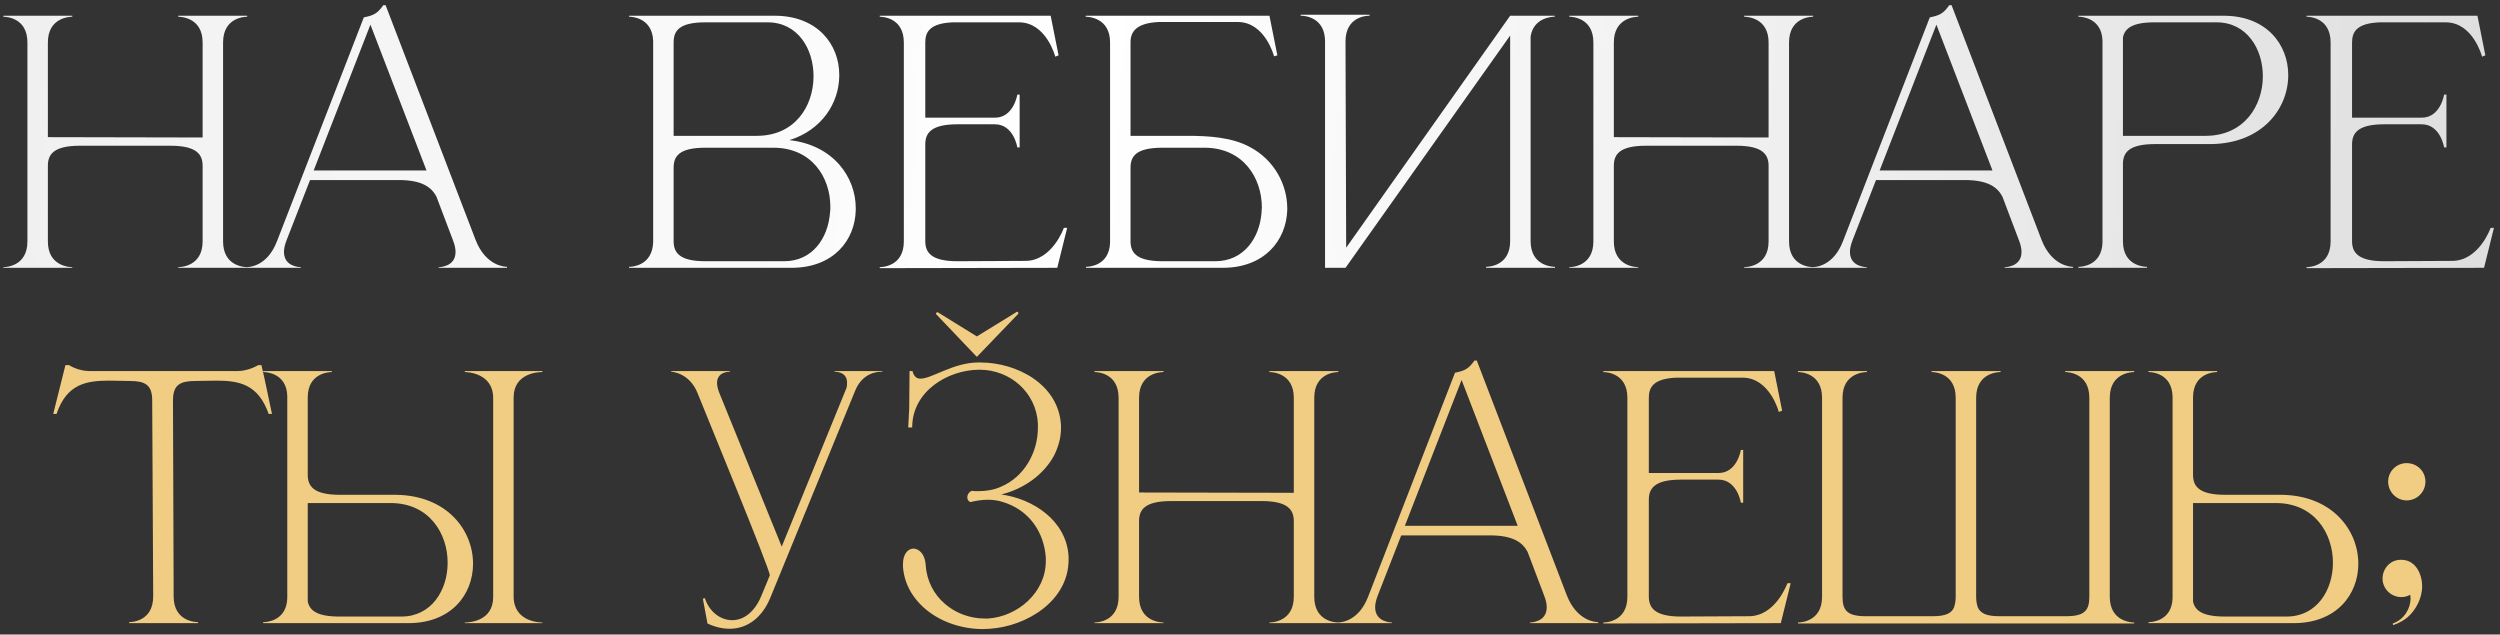
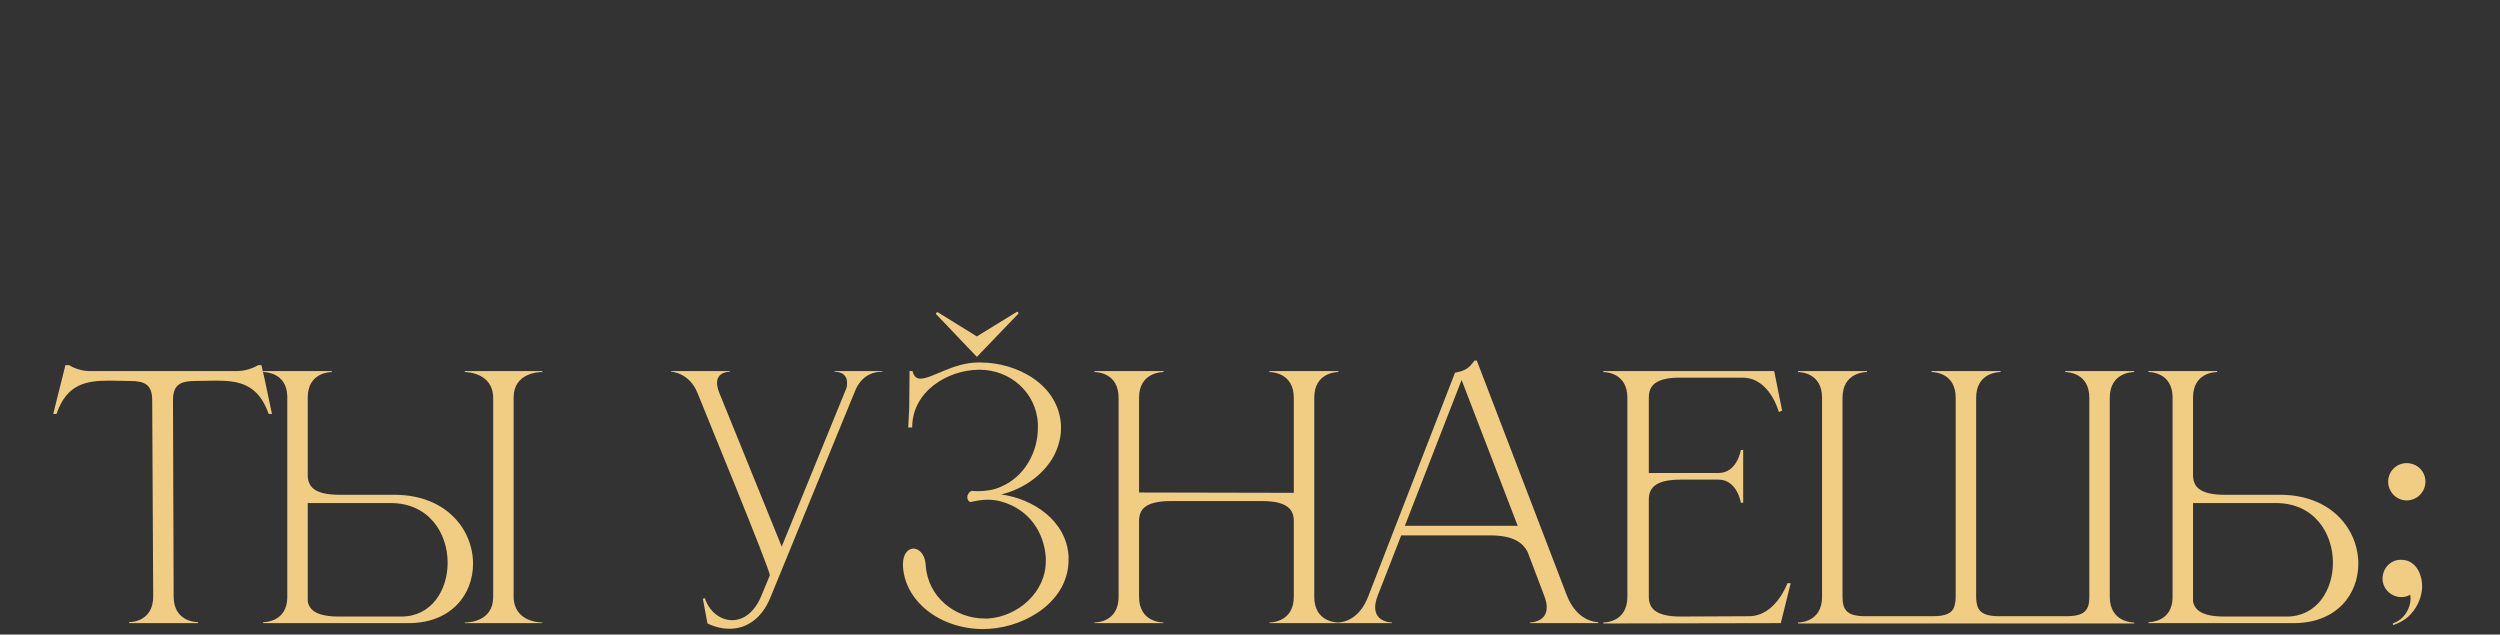
<svg xmlns="http://www.w3.org/2000/svg" width="394" height="100" viewBox="0 0 394 100" fill="none">
  <rect x="0" y="0" width="394" height="100" fill="#333333" stroke="none" />
-   <path d="M4.321 6.692C4.321 2.74 0.889 2.636 0.525 2.636V2.48H11.393V2.636C11.029 2.636 7.545 2.74 7.545 6.692V21.616L31.933 21.668V6.692C31.933 2.74 28.449 2.636 28.085 2.636V2.48H38.953V2.636C38.589 2.636 35.157 2.74 35.157 6.692V38.048C35.157 42 38.589 42.104 38.953 42.104V42.208H28.085V42.104C28.449 42.104 31.933 42 31.933 38.048V26.14C31.933 24.424 31.101 22.968 26.889 22.968H12.589C8.325 22.968 7.545 24.424 7.545 26.14V38.048C7.545 42 11.029 42.104 11.393 42.104V42.208H0.525V42.104C0.889 42.104 4.321 42 4.321 38.048V6.692ZM79.906 42.208H69.142V42.104C69.298 42.104 71.794 42.052 71.794 39.712C71.794 39.244 71.69 38.62 71.378 37.84L68.778 30.976C67.998 29.52 66.542 28.376 62.85 28.376H48.862L45.17 37.84C44.858 38.62 44.754 39.244 44.754 39.712C44.754 42.052 47.25 42.104 47.406 42.104V42.208H38.774V42.104H38.826C39.346 42.104 42.154 41.948 43.662 37.996L57.338 2.74C58.846 2.428 59.47 2.168 60.406 0.816H60.77L74.966 37.84C76.578 41.948 79.594 42.052 79.906 42.052V42.208ZM67.218 26.868L58.378 3.884L49.434 26.868H67.218ZM106.163 21.408H119.267C125.299 21.408 128.159 16.728 128.211 12.152V11.996C128.211 7.68 125.715 3.52 120.983 3.52H111.155C106.943 3.52 106.163 4.924 106.163 6.692V21.408ZM106.163 26.452V37.996C106.163 39.712 106.943 41.168 111.155 41.168H123.583C128.055 41.168 130.499 37.528 130.811 33.524C130.863 33.212 130.863 32.9 130.863 32.588C130.863 27.96 127.951 23.28 121.867 23.28H111.155C106.943 23.28 106.163 24.684 106.163 26.452ZM102.939 38.204V6.432C102.783 2.74 99.507 2.636 99.195 2.636H99.143V2.48H122.075C128.835 2.48 132.267 7.004 132.267 11.788V11.996C132.215 16.208 129.563 20.472 124.415 22.084C131.383 22.864 134.867 27.96 134.867 32.796V33.108C134.763 37.84 131.383 42.208 124.727 42.208H99.143V42.052H99.195C99.507 42.052 102.783 41.948 102.939 38.204ZM142.444 6.692C142.444 2.74 139.012 2.636 138.648 2.636V2.48H165.584L166.832 8.72L166.312 8.928C166.312 8.928 164.908 3.52 160.592 3.52H150.14C146.552 3.676 145.824 5.028 145.824 6.692V18.548H156.796C159.76 18.548 160.332 14.908 160.332 14.908H160.696V23.228H160.332C160.332 23.228 159.76 19.588 156.796 19.588H150.868C146.656 19.588 145.824 21.044 145.824 22.76V37.996C145.824 39.712 146.656 41.168 150.868 41.168L161.58 41.116C165.844 41.116 167.664 35.916 167.664 35.916H168.184L166.624 42.208L138.648 42.26V42.104C139.012 42.104 142.444 42 142.444 38.048V6.692ZM178.172 21.408H187.22C190.392 21.408 194.136 21.616 196.996 23.176C200.896 25.256 202.872 29.156 202.872 32.848V33.108C202.716 37.84 199.336 42.208 192.68 42.208H171.152V42.052H171.204C171.516 42.052 174.844 41.948 174.948 38.204V6.692C174.948 2.74 171.464 2.636 171.1 2.636V2.48H200.064L201.312 8.72L200.792 8.876C200.792 8.876 199.388 3.468 195.072 3.468H182.644C179.056 3.624 178.172 5.028 178.172 6.64V21.408ZM178.172 26.452V37.996C178.172 39.712 178.952 41.168 183.216 41.168H191.536C196.008 41.168 198.504 37.528 198.816 33.524C198.816 33.264 198.868 32.952 198.868 32.692C198.868 28.064 195.956 23.28 189.82 23.28H183.216C178.952 23.28 178.172 24.684 178.172 26.452ZM208.828 6.536C208.828 2.636 205.5 2.48 205.032 2.48H204.98V2.324H215.848V2.48H215.796C215.328 2.48 212.052 2.636 212.052 6.536L212.156 39.036L238 2.48H245.02V2.636H244.968C244.656 2.636 241.692 2.74 241.224 5.756V37.996C241.224 41.948 244.708 42.052 245.072 42.052V42.208H234.204V42.052C234.568 42.052 238 41.948 238 37.996V5.6L212.052 42.208H208.828V6.536ZM251.117 6.692C251.117 2.74 247.685 2.636 247.321 2.636V2.48H258.189V2.636C257.825 2.636 254.341 2.74 254.341 6.692V21.616L278.729 21.668V6.692C278.729 2.74 275.245 2.636 274.881 2.636V2.48H285.749V2.636C285.385 2.636 281.953 2.74 281.953 6.692V38.048C281.953 42 285.385 42.104 285.749 42.104V42.208H274.881V42.104C275.245 42.104 278.729 42 278.729 38.048V26.14C278.729 24.424 277.897 22.968 273.685 22.968H259.385C255.121 22.968 254.341 24.424 254.341 26.14V38.048C254.341 42 257.825 42.104 258.189 42.104V42.208H247.321V42.104C247.685 42.104 251.117 42 251.117 38.048V6.692ZM326.703 42.208H315.939V42.104C316.095 42.104 318.591 42.052 318.591 39.712C318.591 39.244 318.487 38.62 318.175 37.84L315.575 30.976C314.795 29.52 313.339 28.376 309.647 28.376H295.659L291.967 37.84C291.655 38.62 291.551 39.244 291.551 39.712C291.551 42.052 294.047 42.104 294.203 42.104V42.208H285.571V42.104H285.623C286.143 42.104 288.951 41.948 290.459 37.996L304.135 2.74C305.643 2.428 306.267 2.168 307.203 0.816H307.567L321.763 37.84C323.375 41.948 326.391 42.052 326.703 42.052V42.208ZM314.015 26.868L305.175 3.884L296.231 26.868H314.015ZM347.576 21.408C353.712 21.408 356.624 16.624 356.624 11.996C356.624 7.68 354.076 3.52 349.344 3.52H339.516C335.928 3.52 334.836 4.56 334.576 5.912V21.408H347.576ZM338.372 42.208H327.556V42.052H327.608C327.92 42.052 331.248 41.948 331.352 38.204V6.432C331.248 2.74 327.92 2.636 327.608 2.636H327.556V2.48H350.436C357.248 2.48 360.628 7.056 360.628 11.84C360.628 17.092 356.572 22.604 348.46 22.708H339.62C335.356 22.708 334.576 24.164 334.576 25.88V38.048C334.576 41.948 338.008 42.052 338.372 42.052V42.208ZM367.304 6.692C367.304 2.74 363.872 2.636 363.508 2.636V2.48H390.444L391.692 8.72L391.172 8.928C391.172 8.928 389.768 3.52 385.452 3.52H375C371.412 3.676 370.684 5.028 370.684 6.692V18.548H381.656C384.62 18.548 385.192 14.908 385.192 14.908H385.556V23.228H385.192C385.192 23.228 384.62 19.588 381.656 19.588H375.728C371.516 19.588 370.684 21.044 370.684 22.76V37.996C370.684 39.712 371.516 41.168 375.728 41.168L386.44 41.116C390.704 41.116 392.524 35.916 392.524 35.916H393.044L391.484 42.208L363.508 42.26V42.104C363.872 42.104 367.304 42 367.304 38.048V6.692Z" fill="url(#paint0_linear_2010_54)" />
  <path d="M31.215 98.208H20.347V98.052C20.711 98.052 24.143 97.948 24.143 93.996L23.987 63.108C23.987 60.612 22.843 60.04 20.399 60.04L17.227 59.988C13.587 59.988 10.519 60.508 8.907 65.24H8.387L10.311 57.544H10.883C10.883 57.544 12.287 58.48 14.107 58.48H37.403C39.223 58.48 40.679 57.544 40.679 57.544H41.199C41.823 60.092 42.291 62.64 42.863 65.24H42.343C40.679 60.508 37.663 59.988 34.023 59.988L30.851 60.04C28.407 60.04 27.263 60.612 27.263 63.108L27.367 93.996C27.367 97.948 30.851 98.052 31.215 98.052V98.208ZM63.268 97.168C68 97.168 70.548 93.008 70.548 88.692C70.548 84.064 67.636 79.28 61.552 79.28H48.5V94.776C48.76 96.128 49.852 97.168 53.44 97.168H63.268ZM64.36 98.208H41.48V98.052H41.532C41.844 98.052 45.172 97.948 45.276 94.256V62.432C45.172 58.74 41.844 58.636 41.532 58.636H41.48V58.48H52.296V58.636C51.932 58.636 48.5 58.74 48.5 62.64V74.808C48.5 76.524 49.28 77.98 53.544 77.98H62.384C70.496 78.084 74.552 83.596 74.552 88.848C74.552 93.632 71.172 98.208 64.36 98.208ZM85.472 98.208H73.252V98.104H73.304C73.876 98.104 77.724 97.948 77.724 94.1V62.744C77.724 58.688 73.46 58.636 73.252 58.636V58.48H85.472V58.636H85.42C84.848 58.636 80.948 58.792 80.948 62.64V93.996C80.948 98 85.056 98.104 85.42 98.104H85.472V98.208ZM114.983 99.092C113.891 99.092 112.695 98.832 111.499 98.26L110.771 94.36L111.083 94.256C111.759 96.388 113.527 97.74 115.399 97.74C117.063 97.74 118.831 96.648 119.975 93.944L121.327 90.668C121.327 89.68 110.875 64.356 109.939 61.964C108.639 58.688 105.779 58.584 105.779 58.584V58.48H115.035V58.584H114.983C114.775 58.584 113.007 58.636 113.007 60.352C113.007 60.768 113.111 61.236 113.319 61.808L123.199 86.144L133.391 61.184C133.495 60.872 133.495 60.56 133.495 60.3C133.495 58.636 131.831 58.584 131.571 58.584H131.519V58.48H139.059V58.584H138.903C138.279 58.584 135.887 58.74 134.743 61.652L121.379 94.256C120.131 97.272 117.843 99.092 114.983 99.092ZM154.212 58.272C149.376 58.324 143.76 61.652 143.76 67.372H143.136L143.292 64.356L143.344 58.48H143.812C144.02 59.312 144.436 59.676 145.06 59.676C146.88 59.676 150.26 57.128 154.16 57.128H154.524C160.244 57.128 166.848 60.56 167.212 67.008V67.528C167.212 68.984 166.796 70.44 166.12 71.792C164.456 74.86 161.336 77.044 157.8 77.928C162.792 78.604 168.096 82.036 168.408 87.704V88.224C168.408 94.724 161.752 98.728 155.98 99.092C155.616 99.092 155.304 99.144 154.94 99.144C150.572 99.144 146.308 97.272 143.968 93.944C142.98 92.54 142.408 90.928 142.304 89.264V88.952C142.304 87.288 143.084 86.508 143.916 86.456C144.852 86.456 145.788 87.34 145.892 89.056C146.204 94.1 150.52 97.48 155.2 97.48H155.72C160.4 97.168 164.82 93.372 164.82 88.432V87.912C164.56 83.908 162.22 80.32 157.904 79.072C157.228 78.864 156.448 78.76 155.668 78.76C154.732 78.76 153.796 78.916 152.964 79.124C152.6 79.02 152.444 78.708 152.444 78.344C152.444 77.98 152.704 77.512 153.172 77.356C153.484 77.408 153.848 77.408 154.16 77.408C155.408 77.408 156.656 77.2 157.696 76.732C161.544 75.12 163.572 71.168 163.572 67.424V66.748C163.312 61.86 159.204 58.272 154.42 58.272H154.212ZM147.816 49.224L153.952 53.02L160.296 49.12C160.4 49.12 160.504 49.276 160.504 49.38C160.504 49.432 160.452 49.484 160.452 49.484L153.952 56.244L147.556 49.536C147.556 49.536 147.504 49.484 147.504 49.432C147.504 49.328 147.608 49.224 147.712 49.224H147.816ZM176.291 62.692C176.291 58.74 172.859 58.636 172.495 58.636V58.48H183.363V58.636C182.999 58.636 179.515 58.74 179.515 62.692V77.616L203.903 77.668V62.692C203.903 58.74 200.419 58.636 200.055 58.636V58.48H210.923V58.636C210.559 58.636 207.127 58.74 207.127 62.692V94.048C207.127 98 210.559 98.104 210.923 98.104V98.208H200.055V98.104C200.419 98.104 203.903 98 203.903 94.048V82.14C203.903 80.424 203.071 78.968 198.859 78.968H184.559C180.295 78.968 179.515 80.424 179.515 82.14V94.048C179.515 98 182.999 98.104 183.363 98.104V98.208H172.495V98.104C172.859 98.104 176.291 98 176.291 94.048V62.692ZM251.877 98.208H241.113V98.104C241.269 98.104 243.765 98.052 243.765 95.712C243.765 95.244 243.661 94.62 243.349 93.84L240.749 86.976C239.969 85.52 238.513 84.376 234.821 84.376H220.833L217.141 93.84C216.829 94.62 216.725 95.244 216.725 95.712C216.725 98.052 219.221 98.104 219.377 98.104V98.208H210.745V98.104H210.797C211.317 98.104 214.125 97.948 215.633 93.996L229.309 58.74C230.817 58.428 231.441 58.168 232.377 56.816H232.741L246.937 93.84C248.549 97.948 251.565 98.052 251.877 98.052V98.208ZM239.189 82.868L230.349 59.884L221.405 82.868H239.189ZM256.474 62.692C256.474 58.74 253.042 58.636 252.678 58.636V58.48H279.614L280.862 64.72L280.342 64.928C280.342 64.928 278.938 59.52 274.622 59.52H264.17C260.582 59.676 259.854 61.028 259.854 62.692V74.548H270.826C273.79 74.548 274.362 70.908 274.362 70.908H274.726V79.228H274.362C274.362 79.228 273.79 75.588 270.826 75.588H264.898C260.686 75.588 259.854 77.044 259.854 78.76V93.996C259.854 95.712 260.686 97.168 264.898 97.168L275.61 97.116C279.874 97.116 281.694 91.916 281.694 91.916H282.214L280.654 98.208L252.678 98.26V98.104C253.042 98.104 256.474 98 256.474 94.048V62.692ZM336.349 98.26H283.361V98.104C283.725 98.104 287.157 98 287.157 94.048V62.692C287.157 58.74 283.725 58.636 283.361 58.636V58.48H294.229V58.636C293.865 58.636 290.381 58.74 290.381 62.692V94.048C290.381 96.128 291.057 97.116 294.021 97.116H304.629C306.605 97.116 307.593 96.648 307.957 95.712C308.113 95.244 308.217 94.724 308.217 94.048V62.692C308.217 58.74 304.785 58.636 304.421 58.636V58.48H315.289V58.636C314.925 58.636 311.441 58.74 311.441 62.692V94.048C311.441 94.724 311.545 95.244 311.701 95.712C312.117 96.648 313.053 97.116 315.081 97.116H325.637C328.601 97.116 329.277 96.128 329.277 94.048V62.692C329.277 58.74 325.845 58.636 325.481 58.636V58.48H336.349V58.636C335.985 58.636 332.501 58.74 332.501 62.692V94.048C332.501 98 335.985 98.104 336.349 98.104V98.26ZM360.389 97.168C365.121 97.168 367.669 93.008 367.669 88.692C367.669 84.064 364.757 79.28 358.673 79.28H345.621V94.776C345.881 96.128 346.973 97.168 350.613 97.168H360.389ZM361.481 98.208H338.601V98.052H338.653C338.965 98.052 342.293 97.948 342.397 94.256V62.484C342.293 58.74 338.965 58.636 338.653 58.636H338.601V58.48H349.417V58.636C349.053 58.636 345.621 58.74 345.621 62.64V74.808C345.621 76.524 346.401 77.98 350.665 77.98H359.557C367.617 78.084 371.673 83.596 371.673 88.848C371.673 93.632 368.293 98.208 361.481 98.208ZM377.153 98.52L377.101 98.26C378.921 97.636 379.909 95.868 379.909 94.308L379.857 93.736C379.389 93.996 378.921 94.1 378.453 94.1C376.893 94.1 375.593 92.904 375.489 91.344V91.188C375.489 89.628 376.685 88.224 378.349 88.224H378.453C380.689 88.224 381.729 90.46 381.729 92.384C381.729 94.36 380.689 96.18 379.441 97.272C378.817 97.792 378.089 98.208 377.153 98.52ZM379.285 78.864C377.673 78.864 376.373 77.512 376.373 75.9C376.373 74.288 377.673 72.988 379.285 72.988C380.949 72.988 382.249 74.288 382.249 75.9C382.249 77.512 380.949 78.864 379.285 78.864Z" fill="#F1CC83" />
  <defs>
    <linearGradient id="paint0_linear_2010_54" x1="-45" y1="33.931" x2="451.613" y2="59.843" gradientUnits="userSpaceOnUse">
      <stop stop-color="#ECECEC" />
      <stop offset="0.436" stop-color="white" />
      <stop offset="1" stop-color="#D6D6D6" />
    </linearGradient>
  </defs>
</svg>